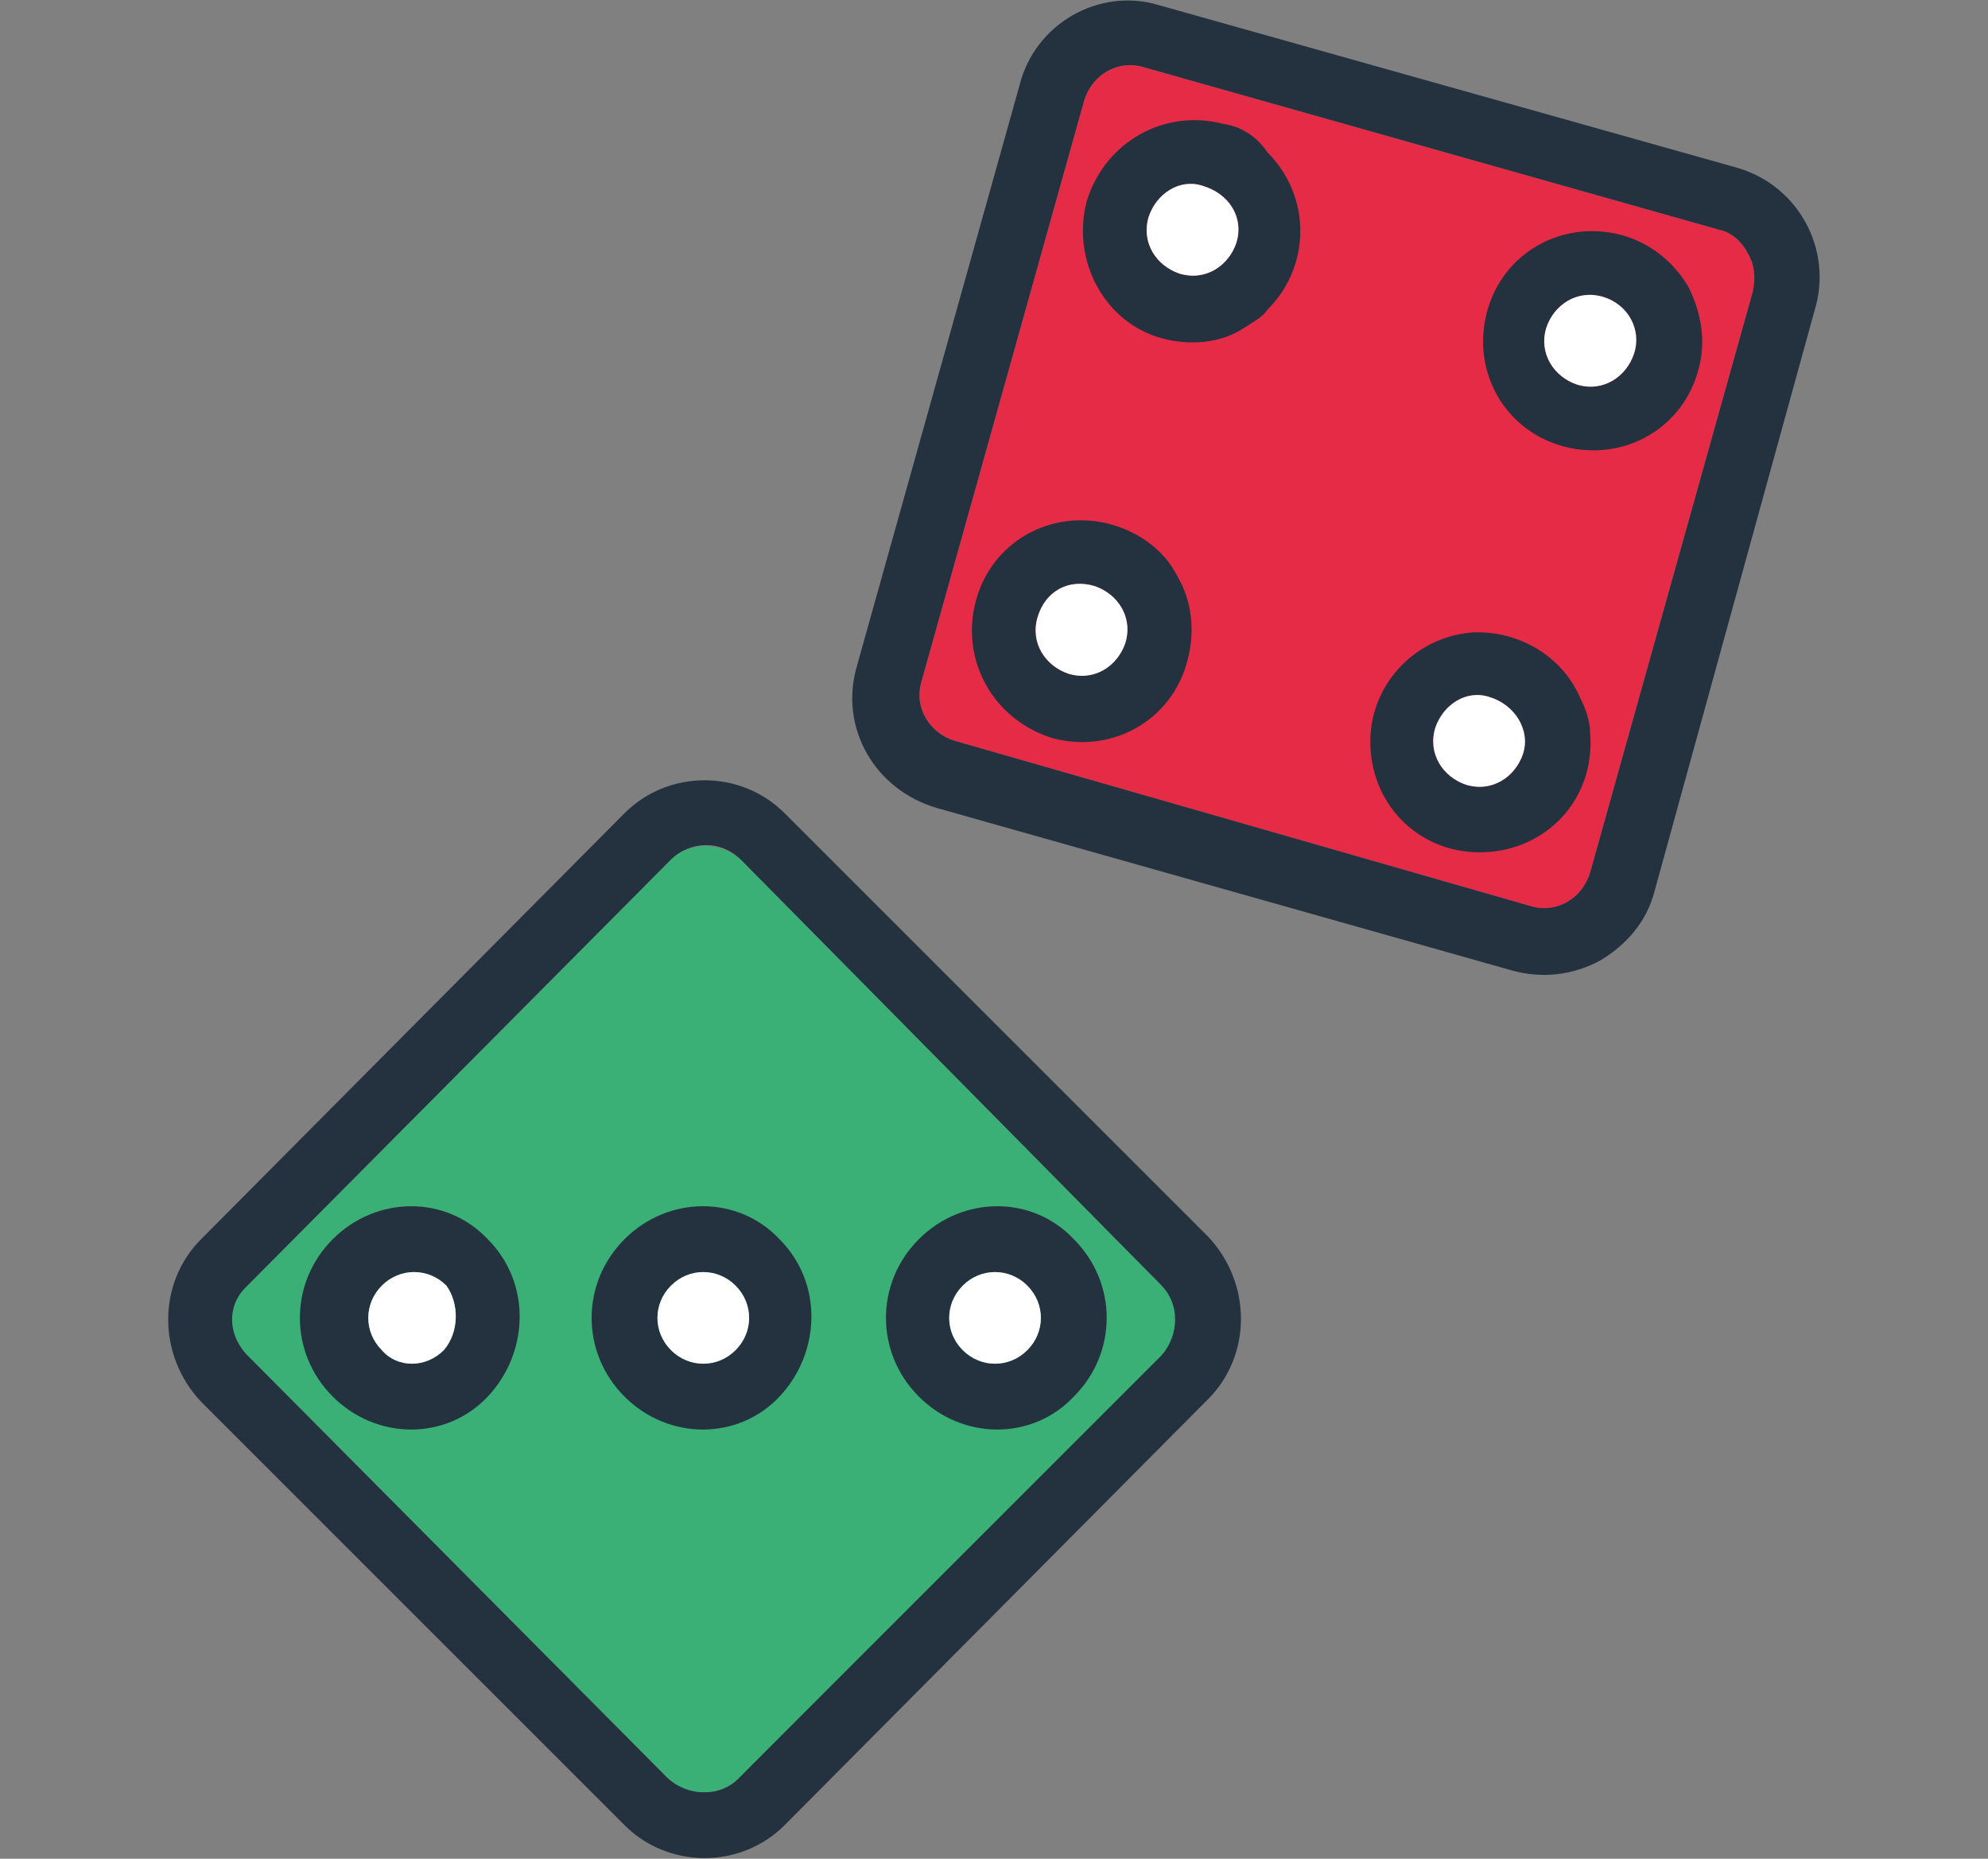
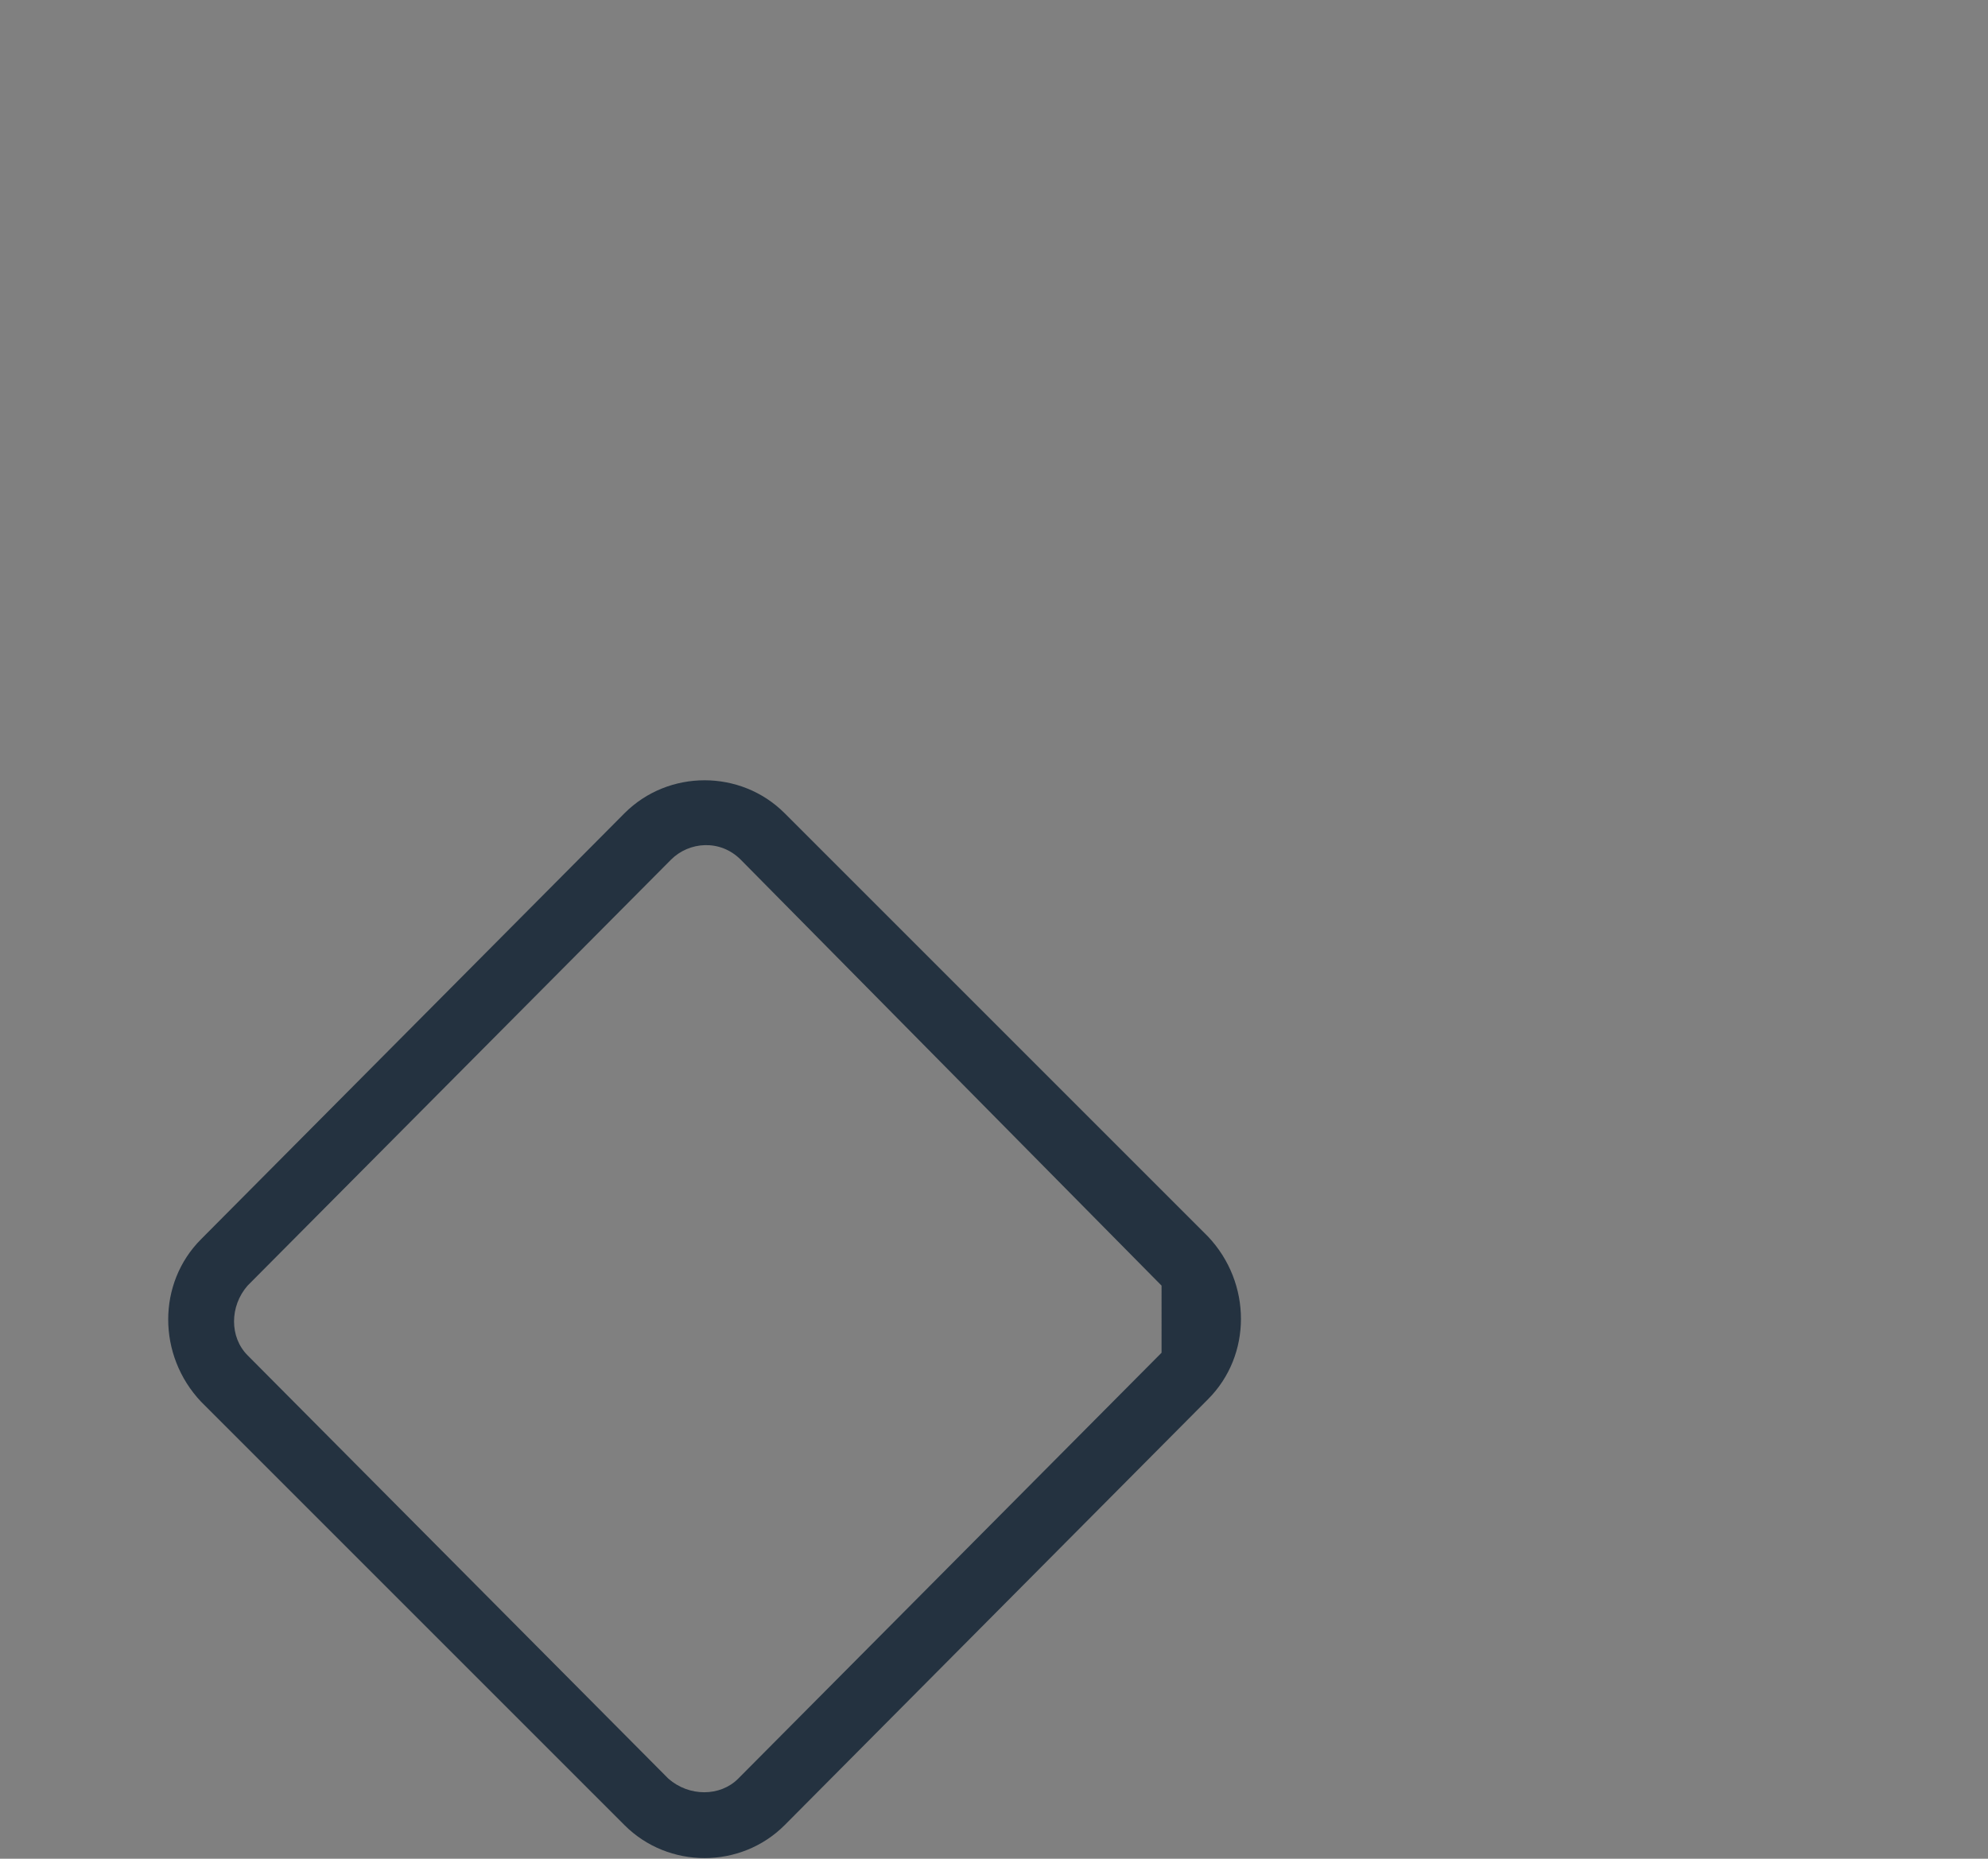
<svg xmlns="http://www.w3.org/2000/svg" id="a" width="77" height="72" viewBox="0 0 77 72">
  <rect x="0" y="0" width="77" height="72" fill="#808080" stroke="none" />
  <path d="M30.39,31.5c-1.7-1.7-4.5-1.7-6.2,0L7.79,48c-1.7,1.7-1.7,4.5,0,6.3l16.4,16.4c1.7,1.7,4.5,1.7,6.2,0l16.4-16.5c1.7-1.7,1.7-4.5,0-6.3L30.39,31.5Zm14.6,22.2v-1.3l-16.4,16.5c-.7,.7-1.9,.7-2.7,0L9.59,52.5c-.7-.7-.7-1.9,0-2.7l16.4-16.5c.7-.7,1.9-.8,2.7,0l16.3,16.5" style="fill:#243240;" />
-   <path d="M9.59,49.8l16.4-16.5c.7-.7,1.9-.7,2.7,0l16.3,16.5c.7,.7,.7,1.9,0,2.7l-16.4,16.4c-.7,.7-1.9,.7-2.7,0L9.59,52.5c-.8-.8-.8-2,0-2.7Z" style="fill:#3aaf76;" />
-   <path d="M67.89,11.3l-6.3,22.5c-.3,1-1.3,1.6-2.3,1.3l-22.3-6.4c-1-.3-1.6-1.3-1.3-2.3L41.99,3.9c.3-1,1.3-1.6,2.3-1.3l22.3,6.3c.5,.1,.9,.5,1.1,.9,.3,.5,.3,1,.2,1.5Z" style="fill:#e62b47;" />
-   <path d="M24.19,48c-1.7,1.7-1.7,4.4,0,6.1,1.7,1.7,4.4,1.7,6,0s1.7-4.4,0-6.1c-1.6-1.7-4.3-1.7-6,0Zm4.3,4.3c-.7,.7-1.8,.7-2.5,0s-.7-1.8,0-2.5,1.8-.7,2.5,0,.7,1.8,0,2.5Zm-15.6-4.3c-1.7,1.7-1.7,4.4,0,6.1,1.7,1.7,4.4,1.7,6,0s1.7-4.4,0-6.1c-1.6-1.7-4.3-1.7-6,0Zm4.3,4.3c-.7,.7-1.8,.7-2.4,0-.7-.7-.7-1.8,0-2.5s1.8-.7,2.5,0c.5,.7,.5,1.8-.1,2.5Zm18.4-4.3c-1.7,1.7-1.7,4.4,0,6.1,1.7,1.7,4.4,1.7,6,0,1.7-1.7,1.7-4.4,0-6.1-1.6-1.7-4.3-1.7-6,0Zm4.2,4.3c-.7,.7-1.8,.7-2.5,0s-.7-1.8,0-2.5,1.8-.7,2.5,0,.7,1.8,0,2.5ZM67.29,6.5L44.89,.2c-2.3-.7-4.8,.7-5.4,3.1l-6.3,22.5c-.7,2.4,.7,4.8,3.1,5.5l22.3,6.3c1.1,.3,2.3,.2,3.4-.4,1-.6,1.8-1.5,2.1-2.7l6.2-22.5c.7-2.3-.6-4.8-3-5.5Zm.6,4.8l-6.3,22.5c-.3,1-1.3,1.6-2.3,1.3l-22.3-6.4c-1-.3-1.6-1.3-1.3-2.3L41.99,3.9c.3-1,1.3-1.6,2.3-1.3l22.3,6.3c.5,.1,.9,.5,1.1,.9,.3,.5,.3,1,.2,1.5Z" style="fill:#243240;" />
-   <path d="M42.99,20.3c-2.3-.6-4.6,.7-5.2,3s.7,4.6,3,5.3c2.3,.6,4.6-.7,5.2-3,.3-1.1,.2-2.3-.4-3.3-.5-1-1.5-1.7-2.6-2Zm.6,4.6c-.3,.9-1.2,1.5-2.2,1.2-.9-.3-1.5-1.2-1.2-2.2s1.2-1.5,2.2-1.2c.9,.3,1.5,1.2,1.2,2.2Zm19.2-15.8c-2.3-.6-4.6,.7-5.2,3-.6,2.3,.7,4.6,3,5.2,2.3,.6,4.6-.7,5.2-3,.3-1.1,.1-2.2-.4-3.2-.6-1-1.5-1.7-2.6-2Zm.5,4.6c-.3,.9-1.2,1.5-2.2,1.2-.9-.3-1.5-1.2-1.2-2.2,.3-.9,1.2-1.5,2.2-1.2s1.5,1.3,1.2,2.2Zm-15.9-8.9c-2.3-.6-4.6,.7-5.3,3-.6,2.3,.7,4.7,2.9,5.3,1.1,.3,2.3,.2,3.2-.4,.3-.2,.7-.4,.9-.7,1.7-1.7,1.7-4.4,0-6.1-.4-.6-1-1-1.7-1.1Zm.5,4.6c-.3,.9-1.2,1.5-2.2,1.2-.9-.3-1.5-1.2-1.2-2.2,.3-.9,1.2-1.5,2.1-1.2,1,.3,1.6,1.2,1.3,2.2Zm9.1,15.1c-2.3,.2-4.1,2.2-3.9,4.6,.2,2.4,2.2,4.1,4.6,3.9s4.1-2.2,3.9-4.6c0-.5-.2-1-.4-1.4-.7-1.6-2.4-2.6-4.2-2.5Zm2,4.7c-.3,.9-1.2,1.5-2.2,1.2-.9-.3-1.5-1.2-1.2-2.2,.3-.9,1.2-1.5,2.1-1.2,1,.3,1.5,1.3,1.3,2.2Z" style="fill:#243240;" />
-   <path d="M28.49,52.3c-.7,.7-1.8,.7-2.5,0s-.7-1.8,0-2.5,1.8-.7,2.5,0,.7,1.8,0,2.5Zm-11.3,0c-.7,.7-1.8,.7-2.4,0-.7-.7-.7-1.8,0-2.5s1.8-.7,2.5,0c.5,.7,.5,1.8-.1,2.5Zm22.6,0c-.7,.7-1.8,.7-2.5,0s-.7-1.8,0-2.5,1.8-.7,2.5,0,.7,1.8,0,2.5Zm3.8-27.4c-.3,.9-1.2,1.5-2.2,1.2-.9-.3-1.5-1.2-1.2-2.2s1.2-1.5,2.2-1.2c.9,.3,1.5,1.2,1.2,2.2Zm19.7-11.2c-.3,.9-1.2,1.5-2.2,1.2-.9-.3-1.5-1.2-1.2-2.2,.3-.9,1.2-1.5,2.2-1.2s1.5,1.3,1.2,2.2Zm-15.4-4.3c-.3,.9-1.2,1.5-2.2,1.2-.9-.3-1.5-1.2-1.2-2.2,.3-.9,1.2-1.5,2.1-1.2,1,.3,1.6,1.2,1.3,2.2Zm11.1,19.8c-.3,.9-1.2,1.5-2.2,1.2-.9-.3-1.5-1.2-1.2-2.2,.3-.9,1.2-1.5,2.1-1.2,1,.3,1.6,1.3,1.3,2.2Z" style="fill:#fff;" />
</svg>